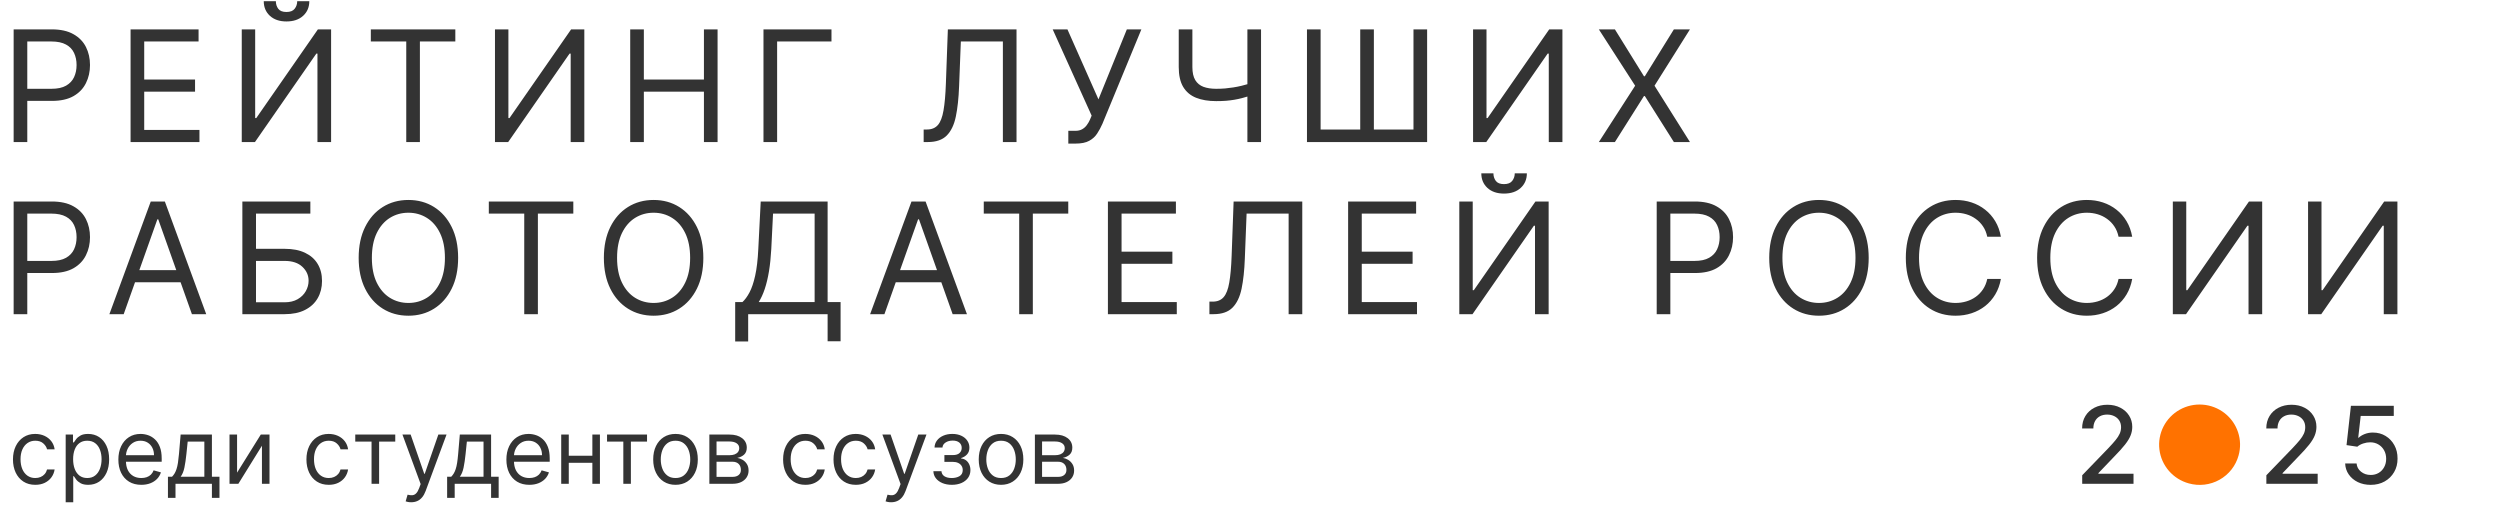
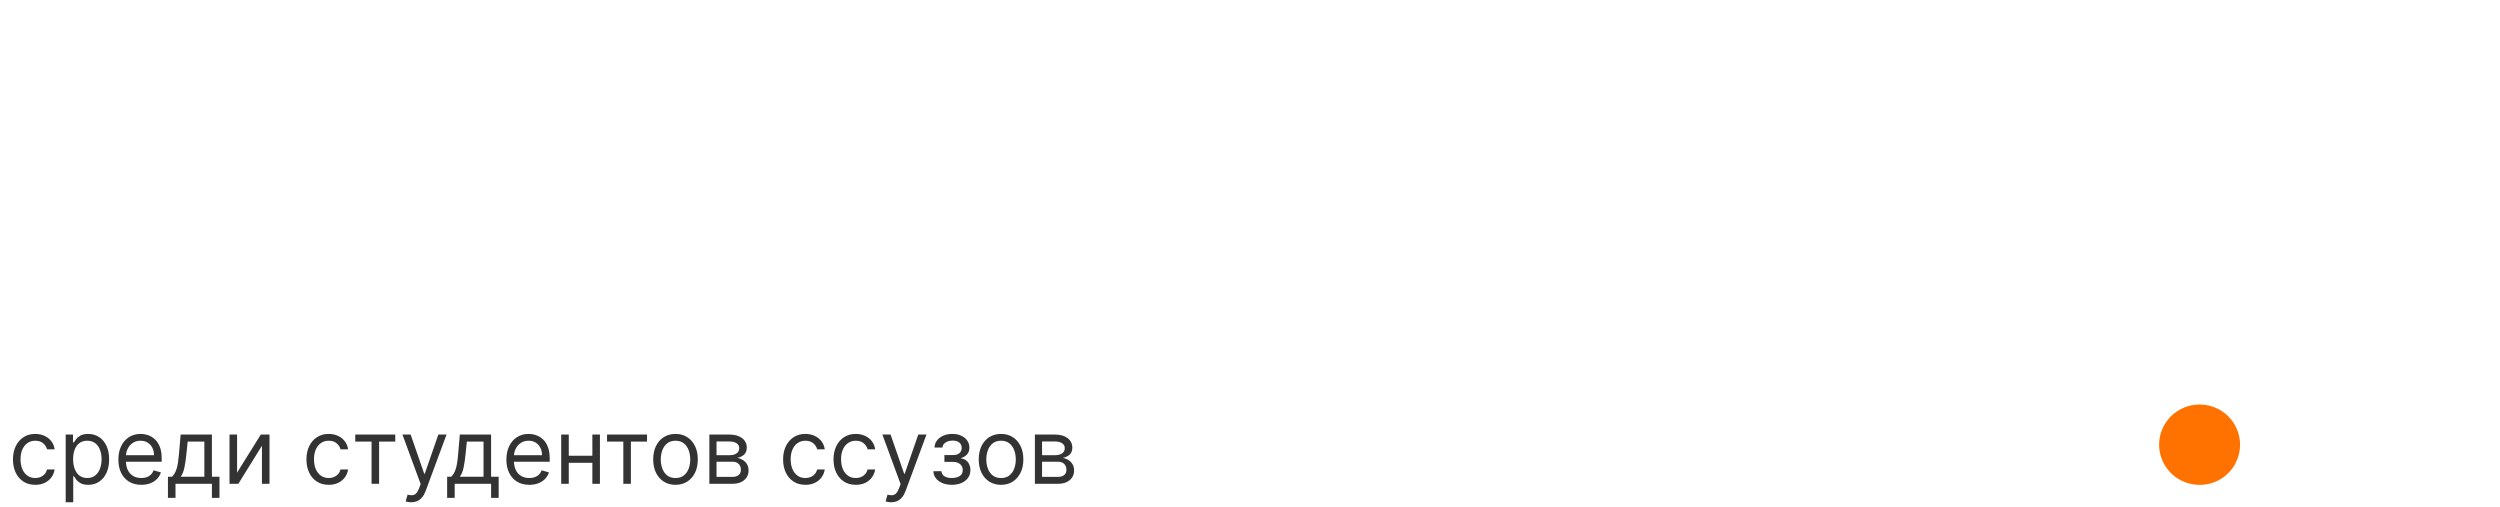
<svg xmlns="http://www.w3.org/2000/svg" width="2992" height="607" viewBox="0 0 2992 607" fill="none">
-   <path d="M16.329 170V35.157H61.891C72.469 35.157 81.117 37.066 87.832 40.885C94.592 44.66 99.596 49.774 102.844 56.226C106.092 62.679 107.716 69.877 107.716 77.822C107.716 85.767 106.092 92.988 102.844 99.484C99.64 105.98 94.68 111.16 87.964 115.022C81.248 118.841 72.645 120.751 62.154 120.751H29.497V106.266H61.627C68.87 106.266 74.686 105.015 79.076 102.513C83.465 100.011 86.647 96.631 88.623 92.373C90.642 88.071 91.651 83.221 91.651 77.822C91.651 72.423 90.642 67.595 88.623 63.337C86.647 59.079 83.443 55.743 79.01 53.329C74.576 50.871 68.695 49.642 61.364 49.642H32.657V170H16.329ZM156.269 170V35.157H237.649V49.642H172.598V95.204H233.435V109.689H172.598V155.515H238.703V170H156.269ZM289.329 35.157H305.395V141.293H306.711L380.454 35.157H396.256V170H379.927V64.127H378.61L305.131 170H289.329V35.157ZM355.697 1.446H370.182C370.182 8.557 367.724 14.373 362.808 18.894C357.892 23.415 351.22 25.676 342.792 25.676C334.496 25.676 327.89 23.415 322.974 18.894C318.102 14.373 315.666 8.557 315.666 1.446H330.151C330.151 4.87 331.095 7.877 332.982 10.466C334.913 13.056 338.184 14.351 342.792 14.351C347.401 14.351 350.693 13.056 352.669 10.466C354.688 7.877 355.697 4.87 355.697 1.446ZM443.804 49.642V35.157H544.937V49.642H502.535V170H486.206V49.642H443.804ZM592.387 35.157H608.452V141.293H609.769L683.511 35.157H699.313V170H682.984V64.127H681.667L608.188 170H592.387V35.157ZM754.236 170V35.157H770.564V95.204H842.463V35.157H858.792V170H842.463V109.689H770.564V170H754.236ZM995.111 35.157V49.642H930.06V170H913.731V35.157H995.111ZM1105.43 170V154.988H1109.38C1115 154.988 1119.37 153.189 1122.49 149.589C1125.6 145.99 1127.84 140.174 1129.2 132.141C1130.61 124.109 1131.55 113.464 1132.03 100.208L1134.4 35.157H1216.57V170H1200.25V49.642H1149.94L1147.84 103.369C1147.31 117.502 1146.01 129.53 1143.95 139.45C1141.89 149.37 1138.27 156.941 1133.09 162.165C1127.91 167.388 1120.36 170 1110.44 170H1105.43ZM1278.56 171.844V156.568H1286.99C1290.23 156.568 1292.96 155.932 1295.15 154.659C1297.39 153.386 1299.23 151.74 1300.68 149.721C1302.17 147.702 1303.4 145.595 1304.37 143.4L1306.48 138.396L1259.86 35.157H1277.51L1314.64 118.907L1348.61 35.157H1366L1319.38 148.141C1317.54 152.355 1315.43 156.261 1313.06 159.86C1310.73 163.46 1307.55 166.357 1303.51 168.551C1299.52 170.746 1294.1 171.844 1287.25 171.844H1278.56ZM1410.71 35.157H1427.04V80.192C1427.04 86.864 1428.21 92.11 1430.53 95.928C1432.86 99.703 1436.15 102.381 1440.41 103.961C1444.67 105.497 1449.69 106.266 1455.49 106.266C1459.13 106.266 1462.66 106.134 1466.09 105.871C1469.51 105.563 1472.85 105.146 1476.09 104.62C1479.39 104.093 1482.59 103.456 1485.71 102.71C1488.87 101.964 1491.96 101.13 1494.99 100.208V114.957C1492.05 115.878 1489.13 116.712 1486.23 117.459C1483.38 118.205 1480.4 118.841 1477.28 119.368C1474.21 119.895 1470.89 120.312 1467.34 120.619C1463.78 120.882 1459.83 121.014 1455.49 121.014C1446.18 121.014 1438.17 119.675 1431.45 116.998C1424.78 114.32 1419.65 109.997 1416.05 104.027C1412.49 98.057 1410.71 90.112 1410.71 80.192V35.157ZM1492.88 35.157H1509.21V170H1492.88V35.157ZM1564.18 35.157H1580.51V154.988H1627.92V35.157H1644.25V154.988H1691.65V35.157H1707.98V170H1564.18V35.157ZM1762.97 35.157H1779.04V141.293H1780.35L1854.1 35.157H1869.9V170H1853.57V64.127H1852.25L1778.77 170H1762.97V35.157ZM1932.72 35.157L1967.49 91.254H1968.54L2003.3 35.157H2022.53L1980.13 102.578L2022.53 170H2003.3L1968.54 114.957H1967.49L1932.72 170H1913.5L1956.95 102.578L1913.5 35.157H1932.72ZM16.329 376V241.157H61.891C72.469 241.157 81.117 243.066 87.832 246.885C94.592 250.66 99.596 255.774 102.844 262.226C106.092 268.679 107.716 275.877 107.716 283.822C107.716 291.767 106.092 298.988 102.844 305.484C99.64 311.98 94.68 317.16 87.964 321.022C81.248 324.841 72.645 326.751 62.154 326.751H29.497V312.266H61.627C68.87 312.266 74.686 311.015 79.076 308.513C83.465 306.011 86.647 302.631 88.623 298.373C90.642 294.071 91.651 289.221 91.651 283.822C91.651 278.423 90.642 273.595 88.623 269.337C86.647 265.079 83.443 261.743 79.01 259.329C74.576 256.871 68.695 255.642 61.364 255.642H32.657V376H16.329ZM148.039 376H130.92L180.433 241.157H197.288L246.801 376H229.682L189.387 262.49H188.334L148.039 376ZM154.36 323.327H223.362V337.812H154.36V323.327ZM290.054 376V241.157H371.433V255.642H306.382V297.78H340.62C350.276 297.78 358.419 299.361 365.047 302.521C371.719 305.681 376.767 310.137 380.19 315.887C383.658 321.637 385.392 328.419 385.392 336.232C385.392 344.045 383.658 350.936 380.19 356.906C376.767 362.876 371.719 367.55 365.047 370.93C358.419 374.31 350.276 376 340.62 376H290.054ZM306.382 361.778H340.62C346.765 361.778 351.966 360.549 356.224 358.091C360.526 355.589 363.774 352.385 365.969 348.478C368.207 344.528 369.327 340.358 369.327 335.968C369.327 329.516 366.847 323.963 361.886 319.311C356.926 314.614 349.837 312.266 340.62 312.266H306.382V361.778ZM548.294 308.578C548.294 322.8 545.727 335.091 540.591 345.45C535.455 355.809 528.41 363.797 519.456 369.416C510.502 375.034 500.274 377.844 488.774 377.844C477.274 377.844 467.046 375.034 458.092 369.416C449.137 363.797 442.092 355.809 436.957 345.45C431.821 335.091 429.253 322.8 429.253 308.578C429.253 294.357 431.821 282.066 436.957 271.707C442.092 261.348 449.137 253.36 458.092 247.741C467.046 242.123 477.274 239.313 488.774 239.313C500.274 239.313 510.502 242.123 519.456 247.741C528.41 253.36 535.455 261.348 540.591 271.707C545.727 282.066 548.294 294.357 548.294 308.578ZM532.493 308.578C532.493 296.903 530.539 287.048 526.633 279.016C522.77 270.983 517.525 264.904 510.897 260.778C504.312 256.652 496.938 254.589 488.774 254.589C480.61 254.589 473.213 256.652 466.585 260.778C460.001 264.904 454.756 270.983 450.849 279.016C446.987 287.048 445.055 296.903 445.055 308.578C445.055 320.254 446.987 330.109 450.849 338.141C454.756 346.174 460.001 352.253 466.585 356.379C473.213 360.505 480.61 362.568 488.774 362.568C496.938 362.568 504.312 360.505 510.897 356.379C517.525 352.253 522.77 346.174 526.633 338.141C530.539 330.109 532.493 320.254 532.493 308.578ZM585.012 255.642V241.157H686.145V255.642H643.743V376H627.414V255.642H585.012ZM841.755 308.578C841.755 322.8 839.188 335.091 834.052 345.45C828.916 355.809 821.871 363.797 812.917 369.416C803.962 375.034 793.735 377.844 782.235 377.844C770.734 377.844 760.507 375.034 751.553 369.416C742.598 363.797 735.553 355.809 730.418 345.45C725.282 335.091 722.714 322.8 722.714 308.578C722.714 294.357 725.282 282.066 730.418 271.707C735.553 261.348 742.598 253.36 751.553 247.741C760.507 242.123 770.734 239.313 782.235 239.313C793.735 239.313 803.962 242.123 812.917 247.741C821.871 253.36 828.916 261.348 834.052 271.707C839.188 282.066 841.755 294.357 841.755 308.578ZM825.953 308.578C825.953 296.903 824 287.048 820.094 279.016C816.231 270.983 810.985 264.904 804.357 260.778C797.773 256.652 790.399 254.589 782.235 254.589C774.07 254.589 766.674 256.652 760.046 260.778C753.462 264.904 748.217 270.983 744.31 279.016C740.447 287.048 738.516 296.903 738.516 308.578C738.516 320.254 740.447 330.109 744.31 338.141C748.217 346.174 753.462 352.253 760.046 356.379C766.674 360.505 774.07 362.568 782.235 362.568C790.399 362.568 797.773 360.505 804.357 356.379C810.985 352.253 816.231 346.174 820.094 338.141C824 330.109 825.953 320.254 825.953 308.578ZM879.872 408.657V361.515H888.563C891.548 358.793 894.357 354.953 896.991 349.993C899.668 344.989 901.929 338.317 903.773 329.977C905.66 321.593 906.911 310.949 907.526 298.044L910.423 241.157H990.486V361.515H1006.02V408.394H990.486V376H895.411V408.657H879.872ZM908.052 361.515H974.947V255.642H925.171L923.064 298.044C922.537 307.876 921.616 316.787 920.299 324.775C918.982 332.72 917.292 339.765 915.229 345.911C913.166 352.012 910.774 357.213 908.052 361.515ZM1058.48 376H1041.36L1090.87 241.157H1107.73L1157.24 376H1140.12L1099.83 262.49H1098.77L1058.48 376ZM1064.8 323.327H1133.8V337.812H1064.8V323.327ZM1177.37 255.642V241.157H1278.5V255.642H1236.1V376H1219.77V255.642H1177.37ZM1325.95 376V241.157H1407.33V255.642H1342.28V301.204H1403.11V315.689H1342.28V361.515H1408.38V376H1325.95ZM1447.42 376V360.988H1451.37C1456.99 360.988 1461.36 359.189 1464.47 355.589C1467.59 351.99 1469.83 346.174 1471.19 338.141C1472.59 330.109 1473.54 319.464 1474.02 306.208L1476.39 241.157H1558.56V376H1542.23V255.642H1491.93L1489.82 309.369C1489.3 323.502 1488 335.53 1485.94 345.45C1483.87 355.37 1480.25 362.941 1475.07 368.165C1469.89 373.388 1462.34 376 1452.42 376H1447.42ZM1613.43 376V241.157H1694.81V255.642H1629.76V301.204H1690.6V315.689H1629.76V361.515H1695.87V376H1613.43ZM1746.49 241.157H1762.56V347.293H1763.88L1837.62 241.157H1853.42V376H1837.09V270.127H1835.77L1762.3 376H1746.49V241.157ZM1812.86 207.446H1827.35C1827.35 214.557 1824.89 220.373 1819.97 224.894C1815.06 229.415 1808.38 231.676 1799.96 231.676C1791.66 231.676 1785.05 229.415 1780.14 224.894C1775.27 220.373 1772.83 214.557 1772.83 207.446H1787.32C1787.32 210.87 1788.26 213.877 1790.15 216.466C1792.08 219.056 1795.35 220.351 1799.96 220.351C1804.57 220.351 1807.86 219.056 1809.83 216.466C1811.85 213.877 1812.86 210.87 1812.86 207.446ZM1982.74 376V241.157H2028.3C2038.88 241.157 2047.53 243.066 2054.24 246.885C2061 250.66 2066.01 255.774 2069.25 262.226C2072.5 268.679 2074.13 275.877 2074.13 283.822C2074.13 291.767 2072.5 298.988 2069.25 305.484C2066.05 311.98 2061.09 317.16 2054.37 321.022C2047.66 324.841 2039.05 326.751 2028.56 326.751H1995.91V312.266H2028.04C2035.28 312.266 2041.1 311.015 2045.49 308.513C2049.87 306.011 2053.06 302.631 2055.03 298.373C2057.05 294.071 2058.06 289.221 2058.06 283.822C2058.06 278.423 2057.05 273.595 2055.03 269.337C2053.06 265.079 2049.85 261.743 2045.42 259.329C2040.99 256.871 2035.1 255.642 2027.77 255.642H1999.07V376H1982.74ZM2236.45 308.578C2236.45 322.8 2233.89 335.091 2228.75 345.45C2223.61 355.809 2216.57 363.797 2207.61 369.416C2198.66 375.034 2188.43 377.844 2176.93 377.844C2165.43 377.844 2155.2 375.034 2146.25 369.416C2137.3 363.797 2130.25 355.809 2125.12 345.45C2119.98 335.091 2117.41 322.8 2117.41 308.578C2117.41 294.357 2119.98 282.066 2125.12 271.707C2130.25 261.348 2137.3 253.36 2146.25 247.741C2155.2 242.123 2165.43 239.313 2176.93 239.313C2188.43 239.313 2198.66 242.123 2207.61 247.741C2216.57 253.36 2223.61 261.348 2228.75 271.707C2233.89 282.066 2236.45 294.357 2236.45 308.578ZM2220.65 308.578C2220.65 296.903 2218.7 287.048 2214.79 279.016C2210.93 270.983 2205.68 264.904 2199.05 260.778C2192.47 256.652 2185.1 254.589 2176.93 254.589C2168.77 254.589 2161.37 256.652 2154.74 260.778C2148.16 264.904 2142.91 270.983 2139.01 279.016C2135.14 287.048 2133.21 296.903 2133.21 308.578C2133.21 320.254 2135.14 330.109 2139.01 338.141C2142.91 346.174 2148.16 352.253 2154.74 356.379C2161.37 360.505 2168.77 362.568 2176.93 362.568C2185.1 362.568 2192.47 360.505 2199.05 356.379C2205.68 352.253 2210.93 346.174 2214.79 338.141C2218.7 330.109 2220.65 320.254 2220.65 308.578ZM2394.66 283.295H2378.34C2377.37 278.599 2375.68 274.473 2373.27 270.917C2370.9 267.362 2368 264.377 2364.57 261.963C2361.19 259.505 2357.44 257.661 2353.32 256.432C2349.19 255.203 2344.89 254.589 2340.41 254.589C2332.25 254.589 2324.85 256.652 2318.22 260.778C2311.64 264.904 2306.39 270.983 2302.49 279.016C2298.62 287.048 2296.69 296.903 2296.69 308.578C2296.69 320.254 2298.62 330.109 2302.49 338.141C2306.39 346.174 2311.64 352.253 2318.22 356.379C2324.85 360.505 2332.25 362.568 2340.41 362.568C2344.89 362.568 2349.19 361.954 2353.32 360.725C2357.44 359.496 2361.19 357.674 2364.57 355.26C2368 352.802 2370.9 349.795 2373.27 346.24C2375.68 342.64 2377.37 338.514 2378.34 333.862H2394.66C2393.44 340.753 2391.2 346.92 2387.95 352.363C2384.7 357.806 2380.66 362.437 2375.83 366.255C2371.01 370.03 2365.58 372.905 2359.57 374.881C2353.6 376.856 2347.21 377.844 2340.41 377.844C2328.91 377.844 2318.68 375.034 2309.73 369.416C2300.77 363.797 2293.73 355.809 2288.59 345.45C2283.46 335.091 2280.89 322.8 2280.89 308.578C2280.89 294.357 2283.46 282.066 2288.59 271.707C2293.73 261.348 2300.77 253.36 2309.73 247.741C2318.68 242.123 2328.91 239.313 2340.41 239.313C2347.21 239.313 2353.6 240.301 2359.57 242.276C2365.58 244.251 2371.01 247.148 2375.83 250.967C2380.66 254.742 2384.7 259.351 2387.95 264.794C2391.2 270.193 2393.44 276.36 2394.66 283.295ZM2551.81 283.295H2535.48C2534.51 278.599 2532.82 274.473 2530.41 270.917C2528.04 267.362 2525.14 264.377 2521.72 261.963C2518.34 259.505 2514.58 257.661 2510.46 256.432C2506.33 255.203 2502.03 254.589 2497.55 254.589C2489.39 254.589 2481.99 256.652 2475.36 260.778C2468.78 264.904 2463.53 270.983 2459.63 279.016C2455.77 287.048 2453.83 296.903 2453.83 308.578C2453.83 320.254 2455.77 330.109 2459.63 338.141C2463.53 346.174 2468.78 352.253 2475.36 356.379C2481.99 360.505 2489.39 362.568 2497.55 362.568C2502.03 362.568 2506.33 361.954 2510.46 360.725C2514.58 359.496 2518.34 357.674 2521.72 355.26C2525.14 352.802 2528.04 349.795 2530.41 346.24C2532.82 342.64 2534.51 338.514 2535.48 333.862H2551.81C2550.58 340.753 2548.34 346.92 2545.09 352.363C2541.84 357.806 2537.8 362.437 2532.98 366.255C2528.15 370.03 2522.73 372.905 2516.71 374.881C2510.74 376.856 2504.36 377.844 2497.55 377.844C2486.05 377.844 2475.82 375.034 2466.87 369.416C2457.92 363.797 2450.87 355.809 2445.74 345.45C2440.6 335.091 2438.03 322.8 2438.03 308.578C2438.03 294.357 2440.6 282.066 2445.74 271.707C2450.87 261.348 2457.92 253.36 2466.87 247.741C2475.82 242.123 2486.05 239.313 2497.55 239.313C2504.36 239.313 2510.74 240.301 2516.71 242.276C2522.73 244.251 2528.15 247.148 2532.98 250.967C2537.8 254.742 2541.84 259.351 2545.09 264.794C2548.34 270.193 2550.58 276.36 2551.81 283.295ZM2600.44 241.157H2616.51V347.293H2617.82L2691.57 241.157H2707.37V376H2691.04V270.127H2689.72L2616.24 376H2600.44V241.157ZM2762.29 241.157H2778.36V347.293H2779.67L2853.41 241.157H2869.22V376H2852.89V270.127H2851.57L2778.09 376H2762.29V241.157Z" fill="#333333" />
  <path d="M42.216 580.227C36.693 580.227 31.938 578.923 27.949 576.315C23.96 573.707 20.892 570.115 18.744 565.538C16.597 560.962 15.523 555.733 15.523 549.852C15.523 543.869 16.622 538.589 18.821 534.013C21.046 529.411 24.139 525.818 28.102 523.236C32.091 520.628 36.744 519.324 42.062 519.324C46.205 519.324 49.938 520.091 53.261 521.625C56.585 523.159 59.308 525.307 61.43 528.068C63.553 530.83 64.869 534.051 65.381 537.733H56.33C55.639 535.048 54.105 532.67 51.727 530.599C49.375 528.503 46.205 527.455 42.216 527.455C38.688 527.455 35.594 528.375 32.935 530.216C30.301 532.031 28.243 534.601 26.76 537.925C25.303 541.223 24.574 545.097 24.574 549.545C24.574 554.097 25.29 558.06 26.722 561.435C28.179 564.81 30.224 567.43 32.858 569.297C35.517 571.163 38.636 572.097 42.216 572.097C44.568 572.097 46.703 571.688 48.621 570.869C50.538 570.051 52.162 568.875 53.492 567.341C54.821 565.807 55.767 563.966 56.33 561.818H65.381C64.869 565.295 63.604 568.428 61.584 571.214C59.59 573.976 56.943 576.175 53.645 577.811C50.372 579.422 46.562 580.227 42.216 580.227ZM78.612 601.091V520.091H87.356V529.449H88.43C89.095 528.426 90.016 527.122 91.192 525.537C92.394 523.926 94.106 522.494 96.331 521.241C98.581 519.963 101.624 519.324 105.459 519.324C110.419 519.324 114.791 520.564 118.575 523.044C122.359 525.524 125.313 529.04 127.435 533.591C129.557 538.142 130.618 543.511 130.618 549.699C130.618 555.938 129.557 561.345 127.435 565.922C125.313 570.473 122.372 574.001 118.614 576.507C114.855 578.987 110.521 580.227 105.612 580.227C101.828 580.227 98.798 579.601 96.523 578.348C94.247 577.07 92.496 575.625 91.269 574.014C90.041 572.378 89.095 571.023 88.43 569.949H87.663V601.091H78.612ZM87.51 549.545C87.51 553.994 88.162 557.919 89.466 561.32C90.77 564.695 92.675 567.341 95.18 569.259C97.686 571.151 100.754 572.097 104.385 572.097C108.169 572.097 111.327 571.099 113.858 569.105C116.415 567.085 118.332 564.375 119.611 560.974C120.915 557.548 121.567 553.739 121.567 549.545C121.567 545.403 120.928 541.67 119.649 538.347C118.396 534.997 116.491 532.351 113.935 530.408C111.403 528.439 108.22 527.455 104.385 527.455C100.703 527.455 97.609 528.388 95.104 530.254C92.598 532.095 90.706 534.678 89.428 538.001C88.149 541.3 87.51 545.148 87.51 549.545ZM169.124 580.227C163.447 580.227 158.551 578.974 154.435 576.469C150.344 573.938 147.186 570.409 144.962 565.884C142.763 561.332 141.663 556.04 141.663 550.006C141.663 543.972 142.763 538.653 144.962 534.051C147.186 529.423 150.28 525.818 154.243 523.236C158.232 520.628 162.885 519.324 168.203 519.324C171.271 519.324 174.301 519.835 177.293 520.858C180.284 521.881 183.007 523.543 185.462 525.844C187.916 528.119 189.872 531.136 191.33 534.895C192.787 538.653 193.516 543.281 193.516 548.778V552.614H148.107V544.79H184.311C184.311 541.466 183.646 538.5 182.317 535.892C181.013 533.284 179.146 531.226 176.717 529.717C174.314 528.209 171.476 527.455 168.203 527.455C164.598 527.455 161.479 528.349 158.845 530.139C156.237 531.903 154.23 534.205 152.824 537.043C151.418 539.881 150.714 542.923 150.714 546.17V551.386C150.714 555.835 151.482 559.607 153.016 562.7C154.575 565.768 156.736 568.108 159.497 569.719C162.259 571.304 165.467 572.097 169.124 572.097C171.501 572.097 173.649 571.764 175.567 571.099C177.51 570.409 179.185 569.386 180.591 568.031C181.997 566.651 183.084 564.937 183.851 562.892L192.595 565.347C191.675 568.312 190.128 570.92 187.955 573.17C185.781 575.395 183.097 577.134 179.901 578.386C176.705 579.614 173.112 580.227 169.124 580.227ZM200.994 595.875V570.562H205.903C207.105 569.31 208.141 567.955 209.01 566.497C209.879 565.04 210.634 563.314 211.273 561.32C211.938 559.3 212.5 556.845 212.96 553.956C213.42 551.041 213.83 547.526 214.188 543.409L216.182 520.091H253.614V570.562H262.665V595.875H253.614V579H210.045V595.875H200.994ZM216.182 570.562H244.562V528.528H224.619L223.085 543.409C222.446 549.571 221.653 554.953 220.707 559.555C219.761 564.158 218.253 567.827 216.182 570.562ZM283.73 565.653L312.11 520.091H322.542V579H313.491V533.438L285.264 579H274.679V520.091H283.73V565.653ZM393.427 580.227C387.904 580.227 383.148 578.923 379.16 576.315C375.171 573.707 372.103 570.115 369.955 565.538C367.808 560.962 366.734 555.733 366.734 549.852C366.734 543.869 367.833 538.589 370.032 534.013C372.256 529.411 375.35 525.818 379.313 523.236C383.302 520.628 387.955 519.324 393.273 519.324C397.415 519.324 401.148 520.091 404.472 521.625C407.796 523.159 410.519 525.307 412.641 528.068C414.763 530.83 416.08 534.051 416.592 537.733H407.54C406.85 535.048 405.316 532.67 402.938 530.599C400.586 528.503 397.415 527.455 393.427 527.455C389.898 527.455 386.805 528.375 384.146 530.216C381.512 532.031 379.454 534.601 377.971 537.925C376.513 541.223 375.785 545.097 375.785 549.545C375.785 554.097 376.501 558.06 377.933 561.435C379.39 564.81 381.435 567.43 384.069 569.297C386.728 571.163 389.847 572.097 393.427 572.097C395.779 572.097 397.914 571.688 399.832 570.869C401.749 570.051 403.373 568.875 404.702 567.341C406.032 565.807 406.978 563.966 407.54 561.818H416.592C416.08 565.295 414.815 568.428 412.795 571.214C410.8 573.976 408.154 576.175 404.856 577.811C401.583 579.422 397.773 580.227 393.427 580.227ZM425.183 528.528V520.091H473.046V528.528H453.717V579H444.665V528.528H425.183ZM492.078 601.091C490.544 601.091 489.176 600.963 487.975 600.707C486.773 600.477 485.942 600.247 485.482 600.017L487.783 592.04C489.982 592.602 491.925 592.807 493.613 592.653C495.3 592.5 496.796 591.746 498.1 590.391C499.429 589.061 500.644 586.901 501.743 583.909L503.431 579.307L481.647 520.091H491.465L507.726 567.034H508.34L524.601 520.091H534.419L509.414 587.591C508.289 590.634 506.895 593.152 505.233 595.146C503.571 597.166 501.641 598.662 499.442 599.634C497.269 600.605 494.814 601.091 492.078 601.091ZM535.119 595.875V570.562H540.028C541.23 569.31 542.266 567.955 543.135 566.497C544.004 565.04 544.759 563.314 545.398 561.32C546.063 559.3 546.625 556.845 547.085 553.956C547.545 551.041 547.955 547.526 548.312 543.409L550.307 520.091H587.739V570.562H596.79V595.875H587.739V579H544.17V595.875H535.119ZM550.307 570.562H578.688V528.528H558.744L557.21 543.409C556.571 549.571 555.778 554.953 554.832 559.555C553.886 564.158 552.378 567.827 550.307 570.562ZM633.502 580.227C627.826 580.227 622.93 578.974 618.814 576.469C614.723 573.938 611.565 570.409 609.341 565.884C607.142 561.332 606.042 556.04 606.042 550.006C606.042 543.972 607.142 538.653 609.341 534.051C611.565 529.423 614.659 525.818 618.622 523.236C622.61 520.628 627.264 519.324 632.582 519.324C635.65 519.324 638.68 519.835 641.672 520.858C644.663 521.881 647.386 523.543 649.841 525.844C652.295 528.119 654.251 531.136 655.708 534.895C657.166 538.653 657.895 543.281 657.895 548.778V552.614H612.485V544.79H648.69C648.69 541.466 648.025 538.5 646.696 535.892C645.392 533.284 643.525 531.226 641.096 529.717C638.693 528.209 635.855 527.455 632.582 527.455C628.977 527.455 625.858 528.349 623.224 530.139C620.616 531.903 618.609 534.205 617.203 537.043C615.797 539.881 615.093 542.923 615.093 546.17V551.386C615.093 555.835 615.86 559.607 617.395 562.7C618.954 565.768 621.115 568.108 623.876 569.719C626.637 571.304 629.846 572.097 633.502 572.097C635.88 572.097 638.028 571.764 639.946 571.099C641.889 570.409 643.564 569.386 644.97 568.031C646.376 566.651 647.463 564.937 648.23 562.892L656.974 565.347C656.054 568.312 654.507 570.92 652.333 573.17C650.16 575.395 647.475 577.134 644.279 578.386C641.083 579.614 637.491 580.227 633.502 580.227ZM711.089 545.403V553.841H678.566V545.403H711.089ZM680.714 520.091V579H671.663V520.091H680.714ZM717.993 520.091V579H708.941V520.091H717.993ZM726.507 528.528V520.091H774.37V528.528H755.041V579H745.99V528.528H726.507ZM808.446 580.227C803.128 580.227 798.462 578.962 794.448 576.43C790.459 573.899 787.34 570.358 785.09 565.807C782.865 561.256 781.753 555.937 781.753 549.852C781.753 543.716 782.865 538.359 785.09 533.783C787.34 529.206 790.459 525.652 794.448 523.121C798.462 520.589 803.128 519.324 808.446 519.324C813.765 519.324 818.418 520.589 822.407 523.121C826.421 525.652 829.54 529.206 831.765 533.783C834.015 538.359 835.14 543.716 835.14 549.852C835.14 555.937 834.015 561.256 831.765 565.807C829.54 570.358 826.421 573.899 822.407 576.43C818.418 578.962 813.765 580.227 808.446 580.227ZM808.446 572.097C812.486 572.097 815.81 571.061 818.418 568.99C821.026 566.919 822.956 564.196 824.209 560.821C825.462 557.446 826.088 553.79 826.088 549.852C826.088 545.915 825.462 542.246 824.209 538.845C822.956 535.445 821.026 532.696 818.418 530.599C815.81 528.503 812.486 527.455 808.446 527.455C804.407 527.455 801.083 528.503 798.475 530.599C795.867 532.696 793.936 535.445 792.684 538.845C791.431 542.246 790.804 545.915 790.804 549.852C790.804 553.79 791.431 557.446 792.684 560.821C793.936 564.196 795.867 566.919 798.475 568.99C801.083 571.061 804.407 572.097 808.446 572.097ZM848.956 579V520.091H873.041C879.382 520.091 884.419 521.523 888.152 524.386C891.885 527.25 893.751 531.034 893.751 535.739C893.751 539.318 892.69 542.092 890.568 544.061C888.446 546.004 885.723 547.321 882.399 548.011C884.572 548.318 886.682 549.085 888.727 550.312C890.798 551.54 892.511 553.227 893.866 555.375C895.222 557.497 895.899 560.105 895.899 563.199C895.899 566.216 895.132 568.913 893.598 571.291C892.064 573.669 889.865 575.548 887.001 576.929C884.138 578.31 880.712 579 876.723 579H848.956ZM857.547 570.716H876.723C879.842 570.716 882.284 569.974 884.048 568.491C885.813 567.009 886.695 564.989 886.695 562.432C886.695 559.389 885.813 556.999 884.048 555.26C882.284 553.496 879.842 552.614 876.723 552.614H857.547V570.716ZM857.547 544.79H873.041C875.47 544.79 877.554 544.457 879.293 543.793C881.031 543.102 882.361 542.131 883.281 540.878C884.227 539.599 884.7 538.091 884.7 536.352C884.7 533.872 883.665 531.929 881.594 530.523C879.523 529.091 876.672 528.375 873.041 528.375H857.547V544.79ZM963.907 580.227C958.385 580.227 953.629 578.923 949.64 576.315C945.652 573.707 942.583 570.115 940.436 565.538C938.288 560.962 937.214 555.733 937.214 549.852C937.214 543.869 938.314 538.589 940.512 534.013C942.737 529.411 945.831 525.818 949.794 523.236C953.782 520.628 958.436 519.324 963.754 519.324C967.896 519.324 971.629 520.091 974.953 521.625C978.277 523.159 981 525.307 983.122 528.068C985.244 530.83 986.561 534.051 987.072 537.733H978.021C977.331 535.048 975.797 532.67 973.419 530.599C971.066 528.503 967.896 527.455 963.907 527.455C960.379 527.455 957.285 528.375 954.626 530.216C951.993 532.031 949.934 534.601 948.451 537.925C946.994 541.223 946.265 545.097 946.265 549.545C946.265 554.097 946.981 558.06 948.413 561.435C949.87 564.81 951.916 567.43 954.549 569.297C957.208 571.163 960.328 572.097 963.907 572.097C966.26 572.097 968.395 571.688 970.312 570.869C972.23 570.051 973.853 568.875 975.183 567.341C976.512 565.807 977.458 563.966 978.021 561.818H987.072C986.561 565.295 985.295 568.428 983.275 571.214C981.281 573.976 978.635 576.175 975.336 577.811C972.064 579.422 968.254 580.227 963.907 580.227ZM1024.24 580.227C1018.71 580.227 1013.96 578.923 1009.97 576.315C1005.98 573.707 1002.91 570.115 1000.76 565.538C998.616 560.962 997.542 555.733 997.542 549.852C997.542 543.869 998.642 538.589 1000.84 534.013C1003.06 529.411 1006.16 525.818 1010.12 523.236C1014.11 520.628 1018.76 519.324 1024.08 519.324C1028.22 519.324 1031.96 520.091 1035.28 521.625C1038.6 523.159 1041.33 525.307 1043.45 528.068C1045.57 530.83 1046.89 534.051 1047.4 537.733H1038.35C1037.66 535.048 1036.12 532.67 1033.75 530.599C1031.39 528.503 1028.22 527.455 1024.24 527.455C1020.71 527.455 1017.61 528.375 1014.95 530.216C1012.32 532.031 1010.26 534.601 1008.78 537.925C1007.32 541.223 1006.59 545.097 1006.59 549.545C1006.59 554.097 1007.31 558.06 1008.74 561.435C1010.2 564.81 1012.24 567.43 1014.88 569.297C1017.54 571.163 1020.66 572.097 1024.24 572.097C1026.59 572.097 1028.72 571.688 1030.64 570.869C1032.56 570.051 1034.18 568.875 1035.51 567.341C1036.84 565.807 1037.79 563.966 1038.35 561.818H1047.4C1046.89 565.295 1045.62 568.428 1043.6 571.214C1041.61 573.976 1038.96 576.175 1035.66 577.811C1032.39 579.422 1028.58 580.227 1024.24 580.227ZM1066.46 601.091C1064.93 601.091 1063.56 600.963 1062.36 600.707C1061.16 600.477 1060.32 600.247 1059.86 600.017L1062.17 592.04C1064.36 592.602 1066.31 592.807 1068 592.653C1069.68 592.5 1071.18 591.746 1072.48 590.391C1073.81 589.061 1075.03 586.901 1076.13 583.909L1077.81 579.307L1056.03 520.091H1065.85L1082.11 567.034H1082.72L1098.98 520.091H1108.8L1083.8 587.591C1082.67 590.634 1081.28 593.152 1079.62 595.146C1077.95 597.166 1076.02 598.662 1073.82 599.634C1071.65 600.605 1069.2 601.091 1066.46 601.091ZM1117.07 563.966H1126.73C1126.94 566.625 1128.14 568.645 1130.34 570.026C1132.56 571.406 1135.45 572.097 1139 572.097C1142.64 572.097 1145.74 571.355 1148.32 569.872C1150.91 568.364 1152.2 565.935 1152.2 562.585C1152.2 560.616 1151.71 558.903 1150.74 557.446C1149.77 555.963 1148.4 554.812 1146.64 553.994C1144.87 553.176 1142.79 552.767 1140.39 552.767H1130.26V544.636H1140.39C1143.99 544.636 1146.65 543.818 1148.36 542.182C1150.1 540.545 1150.97 538.5 1150.97 536.045C1150.97 533.412 1150.04 531.303 1148.17 529.717C1146.3 528.107 1143.66 527.301 1140.23 527.301C1136.78 527.301 1133.9 528.081 1131.6 529.641C1129.3 531.175 1128.09 533.156 1127.96 535.585H1118.45C1118.55 532.415 1119.52 529.615 1121.36 527.186C1123.2 524.732 1125.71 522.814 1128.88 521.433C1132.05 520.027 1135.68 519.324 1139.77 519.324C1143.91 519.324 1147.51 520.053 1150.55 521.51C1153.62 522.942 1155.98 524.898 1157.64 527.378C1159.33 529.832 1160.18 532.619 1160.18 535.739C1160.18 539.062 1159.24 541.747 1157.38 543.793C1155.51 545.838 1153.17 547.295 1150.36 548.165V548.778C1152.58 548.932 1154.51 549.648 1156.15 550.926C1157.81 552.179 1159.1 553.828 1160.02 555.874C1160.94 557.893 1161.4 560.131 1161.4 562.585C1161.4 566.165 1160.44 569.284 1158.53 571.943C1156.61 574.577 1153.97 576.622 1150.63 578.08C1147.28 579.511 1143.45 580.227 1139.16 580.227C1134.99 580.227 1131.26 579.55 1127.96 578.195C1124.66 576.814 1122.04 574.909 1120.1 572.48C1118.18 570.026 1117.17 567.188 1117.07 563.966ZM1198.05 580.227C1192.73 580.227 1188.06 578.962 1184.05 576.43C1180.06 573.899 1176.94 570.358 1174.69 565.807C1172.47 561.256 1171.35 555.937 1171.35 549.852C1171.35 543.716 1172.47 538.359 1174.69 533.783C1176.94 529.206 1180.06 525.652 1184.05 523.121C1188.06 520.589 1192.73 519.324 1198.05 519.324C1203.37 519.324 1208.02 520.589 1212.01 523.121C1216.02 525.652 1219.14 529.206 1221.37 533.783C1223.62 538.359 1224.74 543.716 1224.74 549.852C1224.74 555.937 1223.62 561.256 1221.37 565.807C1219.14 570.358 1216.02 573.899 1212.01 576.43C1208.02 578.962 1203.37 580.227 1198.05 580.227ZM1198.05 572.097C1202.09 572.097 1205.41 571.061 1208.02 568.99C1210.63 566.919 1212.56 564.196 1213.81 560.821C1215.06 557.446 1215.69 553.79 1215.69 549.852C1215.69 545.915 1215.06 542.246 1213.81 538.845C1212.56 535.445 1210.63 532.696 1208.02 530.599C1205.41 528.503 1202.09 527.455 1198.05 527.455C1194.01 527.455 1190.68 528.503 1188.08 530.599C1185.47 532.696 1183.54 535.445 1182.29 538.845C1181.03 542.246 1180.41 545.915 1180.41 549.852C1180.41 553.79 1181.03 557.446 1182.29 560.821C1183.54 564.196 1185.47 566.919 1188.08 568.99C1190.68 571.061 1194.01 572.097 1198.05 572.097ZM1238.56 579V520.091H1262.64C1268.98 520.091 1274.02 521.523 1277.75 524.386C1281.49 527.25 1283.35 531.034 1283.35 535.739C1283.35 539.318 1282.29 542.092 1280.17 544.061C1278.05 546.004 1275.32 547.321 1272 548.011C1274.17 548.318 1276.28 549.085 1278.33 550.312C1280.4 551.54 1282.11 553.227 1283.47 555.375C1284.82 557.497 1285.5 560.105 1285.5 563.199C1285.5 566.216 1284.73 568.913 1283.2 571.291C1281.67 573.669 1279.47 575.548 1276.6 576.929C1273.74 578.31 1270.31 579 1266.32 579H1238.56ZM1247.15 570.716H1266.32C1269.44 570.716 1271.89 569.974 1273.65 568.491C1275.41 567.009 1276.3 564.989 1276.3 562.432C1276.3 559.389 1275.41 556.999 1273.65 555.26C1271.89 553.496 1269.44 552.614 1266.32 552.614H1247.15V570.716ZM1247.15 544.79H1262.64C1265.07 544.79 1267.16 544.457 1268.89 543.793C1270.63 543.102 1271.96 542.131 1272.88 540.878C1273.83 539.599 1274.3 538.091 1274.3 536.352C1274.3 533.872 1273.27 531.929 1271.2 530.523C1269.12 529.091 1266.27 528.375 1262.64 528.375H1247.15V544.79Z" fill="#333333" />
-   <path d="M2491.98 579V568.794L2523.55 536.082C2526.92 532.528 2529.7 529.415 2531.89 526.742C2534.1 524.038 2535.76 521.472 2536.85 519.042C2537.95 516.612 2538.49 514.03 2538.49 511.297C2538.49 508.198 2537.76 505.525 2536.31 503.278C2534.85 501 2532.86 499.253 2530.34 498.038C2527.82 496.793 2524.98 496.17 2521.82 496.17C2518.48 496.17 2515.56 496.854 2513.07 498.221C2510.58 499.587 2508.67 501.516 2507.33 504.007C2505.99 506.497 2505.32 509.413 2505.32 512.754H2491.88C2491.88 507.075 2493.19 502.108 2495.8 497.856C2498.41 493.604 2502 490.308 2506.55 487.969C2511.11 485.6 2516.29 484.416 2522.09 484.416C2527.95 484.416 2533.12 485.585 2537.58 487.924C2542.08 490.232 2545.59 493.391 2548.11 497.4C2550.63 501.379 2551.89 505.875 2551.89 510.886C2551.89 514.349 2551.24 517.736 2549.93 521.047C2548.65 524.357 2546.42 528.048 2543.23 532.118C2540.04 536.158 2535.61 541.063 2529.93 546.834L2511.38 566.243V566.926H2553.39V579H2491.98ZM2712.38 579V568.794L2743.96 536.082C2747.33 532.528 2750.11 529.415 2752.3 526.742C2754.51 524.038 2756.17 521.472 2757.26 519.042C2758.36 516.612 2758.9 514.03 2758.9 511.297C2758.9 508.198 2758.17 505.525 2756.72 503.278C2755.26 501 2753.27 499.253 2750.75 498.038C2748.23 496.793 2745.39 496.17 2742.23 496.17C2738.89 496.17 2735.97 496.854 2733.48 498.221C2730.99 499.587 2729.08 501.516 2727.74 504.007C2726.4 506.497 2725.73 509.413 2725.73 512.754H2712.29C2712.29 507.075 2713.6 502.108 2716.21 497.856C2718.82 493.604 2722.41 490.308 2726.96 487.969C2731.52 485.6 2736.7 484.416 2742.5 484.416C2748.36 484.416 2753.53 485.585 2757.99 487.924C2762.49 490.232 2765.99 493.391 2768.52 497.4C2771.04 501.379 2772.3 505.875 2772.3 510.886C2772.3 514.349 2771.64 517.736 2770.34 521.047C2769.06 524.357 2766.83 528.048 2763.64 532.118C2760.45 536.158 2756.02 541.063 2750.34 546.834L2731.79 566.243V566.926H2773.8V579H2712.38ZM2837.26 580.276C2831.55 580.276 2826.42 579.182 2821.86 576.995C2817.34 574.778 2813.72 571.741 2811.02 567.883C2808.32 564.026 2806.87 559.621 2806.69 554.67H2820.36C2820.69 558.68 2822.47 561.975 2825.69 564.557C2828.91 567.139 2832.77 568.43 2837.26 568.43C2840.85 568.43 2844.02 567.61 2846.79 565.97C2849.58 564.299 2851.77 562.006 2853.35 559.09C2854.96 556.174 2855.76 552.848 2855.76 549.112C2855.76 545.315 2854.94 541.929 2853.3 538.952C2851.66 535.975 2849.4 533.637 2846.51 531.936C2843.66 530.235 2840.38 529.369 2836.67 529.339C2833.85 529.339 2831.01 529.825 2828.15 530.797C2825.3 531.769 2822.99 533.044 2821.23 534.624L2808.33 532.71L2813.57 485.691H2864.87V497.765H2825.28L2822.32 523.871H2822.87C2824.69 522.11 2827.1 520.636 2830.11 519.452C2833.15 518.267 2836.4 517.675 2839.86 517.675C2845.54 517.675 2850.6 519.027 2855.03 521.73C2859.5 524.433 2863.01 528.124 2865.56 532.801C2868.14 537.448 2869.41 542.794 2869.38 548.839C2869.41 554.883 2868.05 560.274 2865.28 565.013C2862.55 569.751 2858.75 573.487 2853.89 576.221C2849.06 578.924 2843.52 580.276 2837.26 580.276Z" fill="#333333" />
  <path d="M2679.11 545.156C2681.7 535.999 2681.48 526.287 2678.5 517.251C2675.52 508.214 2669.9 500.258 2662.36 494.389C2654.82 488.52 2645.7 485.003 2636.14 484.282C2626.59 483.56 2617.03 485.668 2608.68 490.337C2600.33 495.006 2593.57 502.028 2589.24 510.513C2584.92 518.998 2583.23 528.566 2584.38 538.005C2585.54 547.445 2589.49 556.332 2595.74 563.541C2601.99 570.751 2610.25 575.96 2619.48 578.509C2625.61 580.235 2632.01 580.739 2638.33 579.994C2644.65 579.249 2650.76 577.269 2656.31 574.167C2661.85 571.066 2666.72 566.906 2670.64 561.926C2674.55 556.947 2677.43 551.247 2679.11 545.156Z" fill="#FF7200" />
</svg>